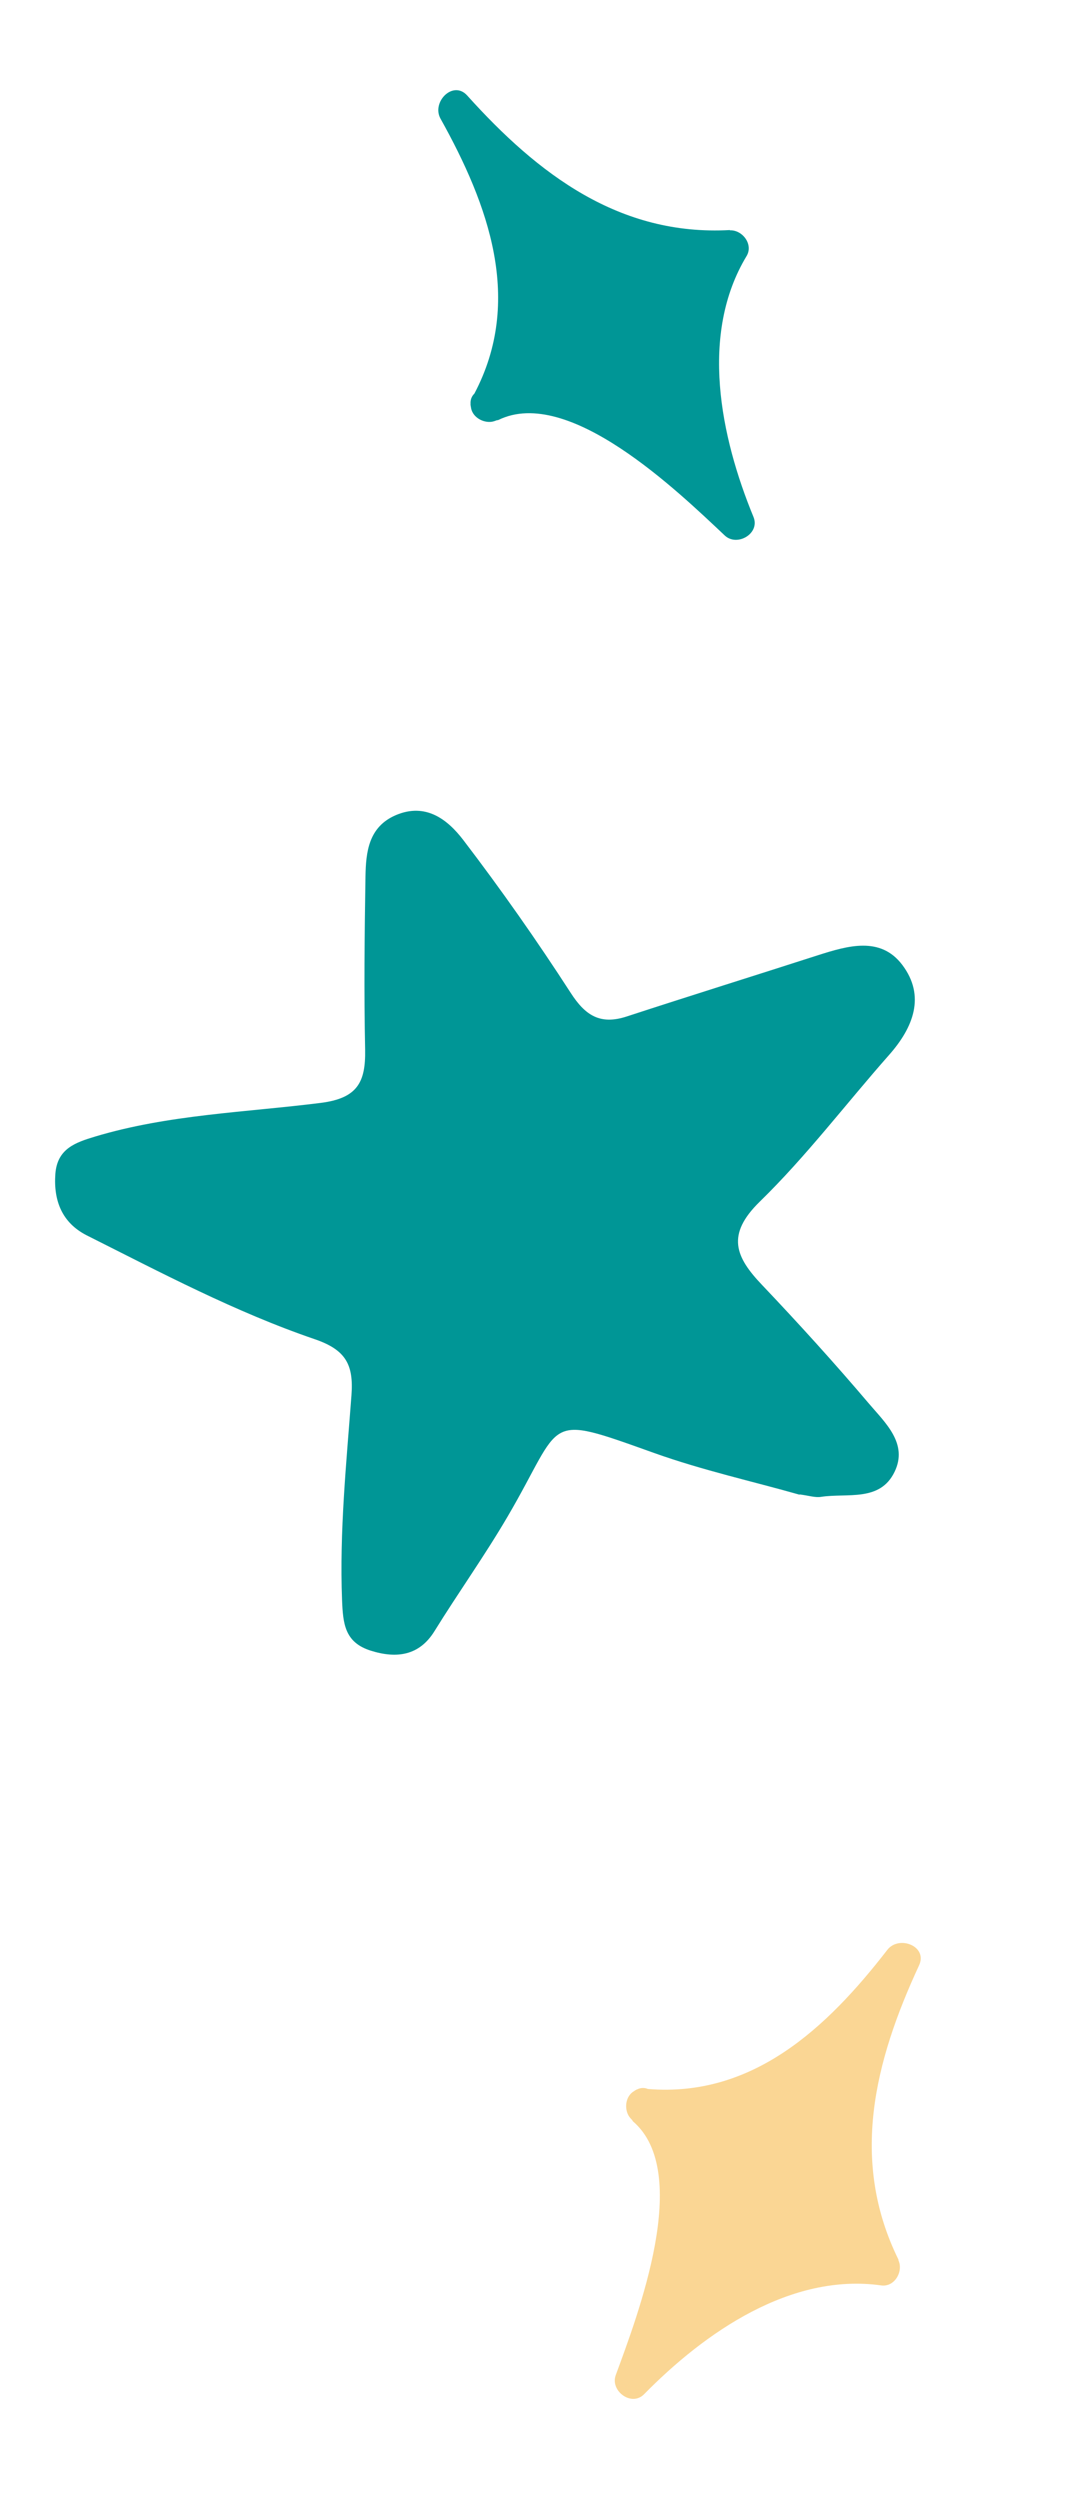
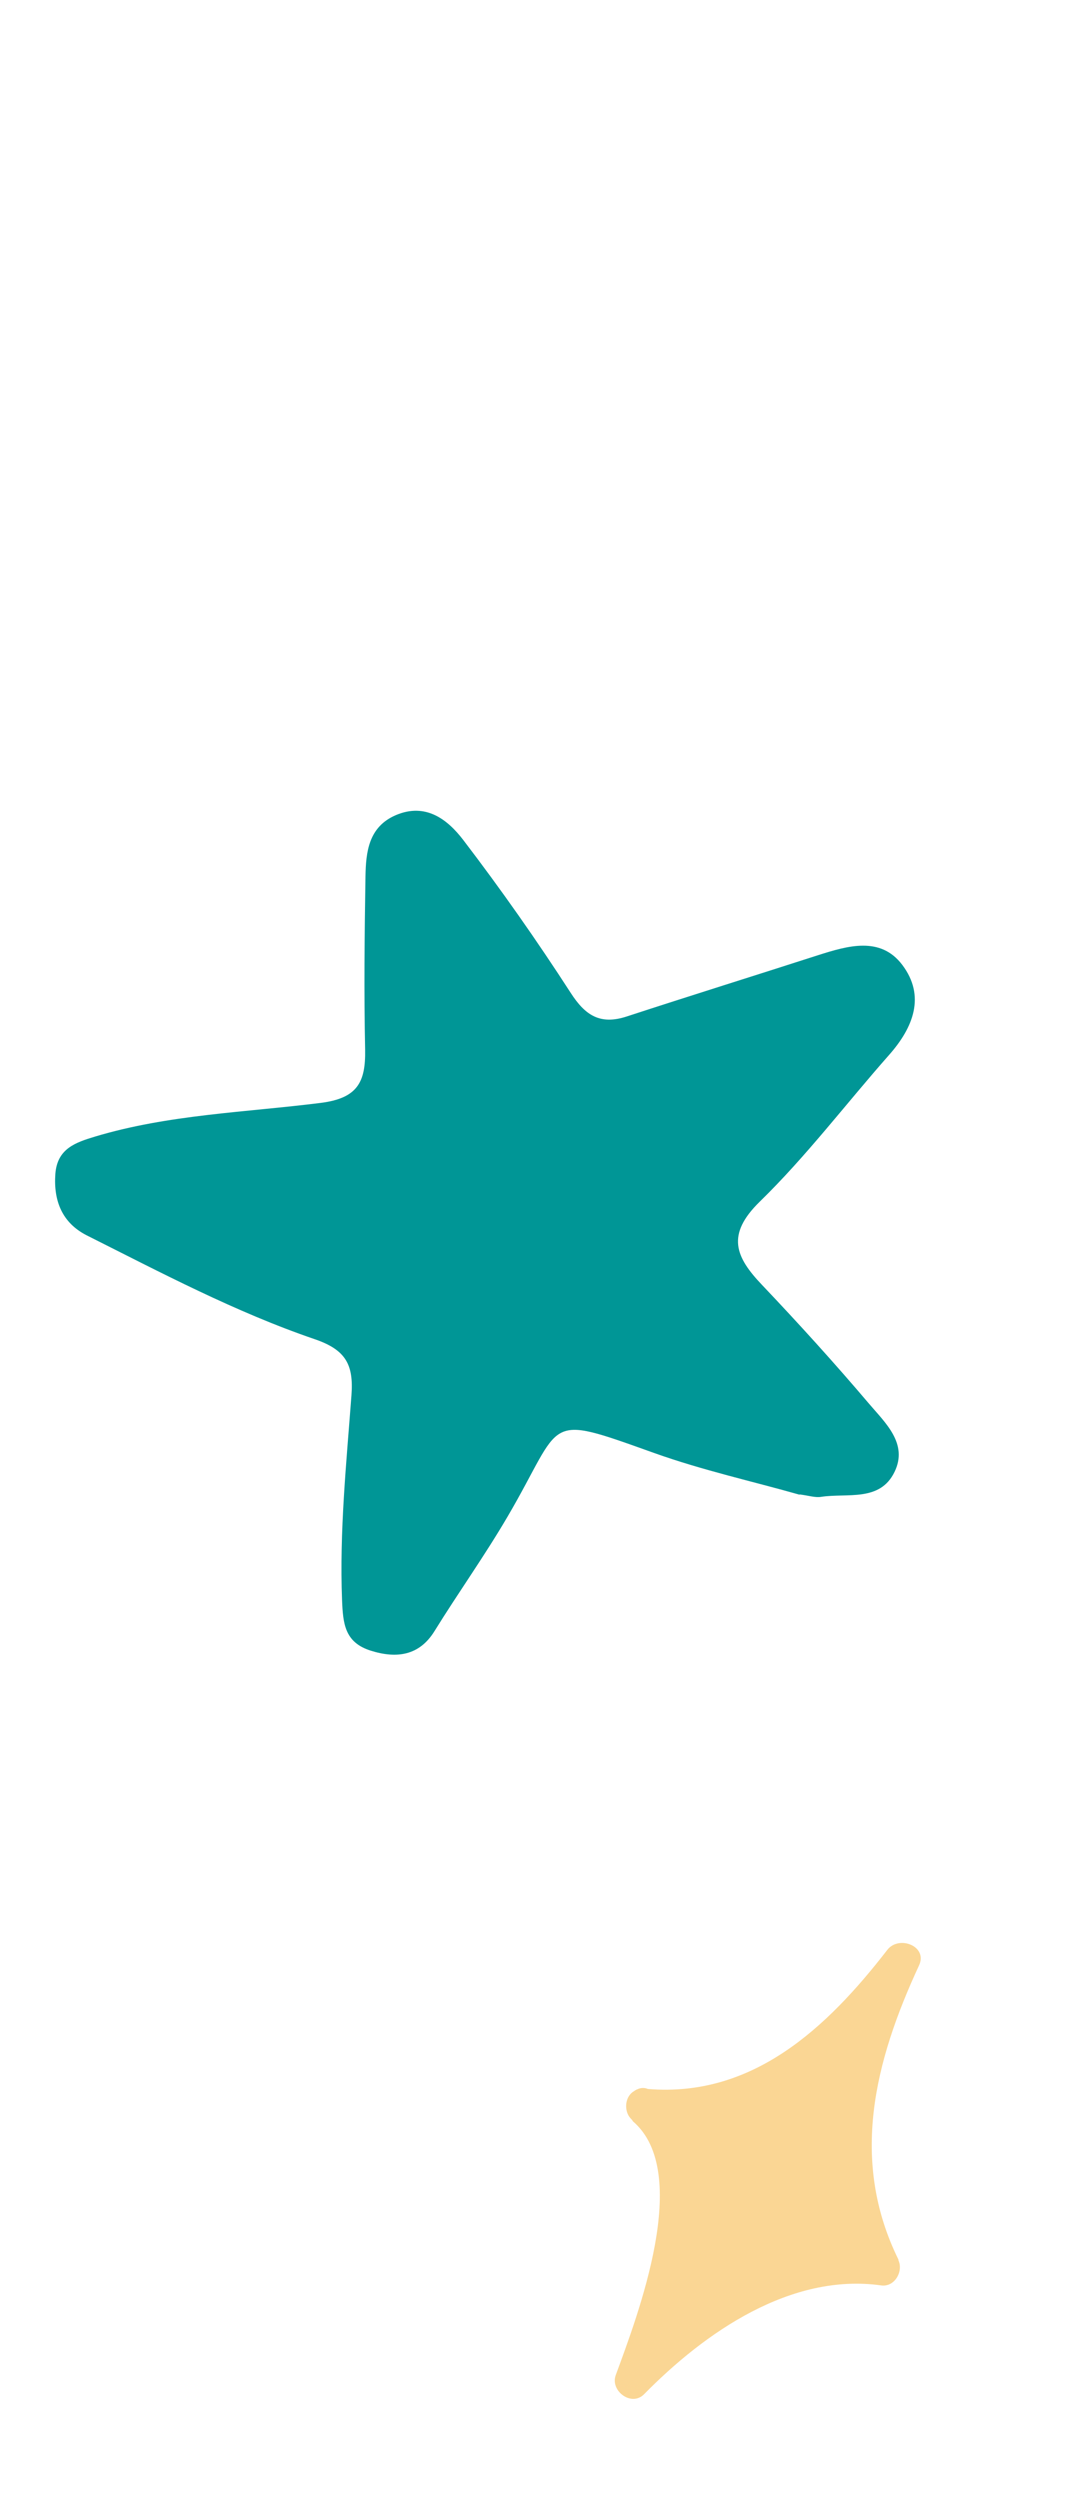
<svg xmlns="http://www.w3.org/2000/svg" width="57" height="133" viewBox="0 0 57 133" fill="none">
  <path d="M47.824 120.219C45.212 114.934 46.547 109.652 48.914 104.552C49.389 103.534 47.852 102.932 47.229 103.721C44.012 107.881 40.062 111.588 34.481 111.127C34.276 111.042 34.076 111.065 33.898 111.155C33.868 111.161 33.84 111.182 33.819 111.194C33.798 111.206 33.777 111.218 33.75 111.239C33.326 111.479 33.215 112.073 33.433 112.509C33.433 112.509 33.443 112.515 33.445 112.53C33.493 112.615 33.544 112.676 33.614 112.748C33.65 112.773 33.659 112.818 33.689 112.851C36.848 115.567 33.952 123.131 32.77 126.351C32.465 127.196 33.612 128.046 34.279 127.366C37.523 124.064 42.09 120.903 46.897 121.577C47.615 121.68 48.099 120.824 47.808 120.222L47.824 120.219Z" fill="#fad694" />
-   <path d="M38.848 12.238C32.961 12.564 28.628 9.262 24.867 5.083C24.117 4.246 22.96 5.424 23.441 6.306C26.004 10.898 27.862 15.986 25.247 20.939C25.088 21.094 25.031 21.286 25.044 21.486C25.037 21.516 25.046 21.549 25.048 21.573C25.051 21.597 25.054 21.622 25.062 21.655C25.117 22.139 25.62 22.474 26.106 22.444C26.106 22.444 26.115 22.439 26.131 22.442C26.227 22.431 26.303 22.408 26.397 22.373C26.434 22.349 26.479 22.359 26.521 22.344C30.259 20.505 36.079 26.139 38.576 28.49C39.233 29.102 40.465 28.381 40.102 27.501C38.339 23.22 37.225 17.779 39.733 13.623C40.109 13.003 39.512 12.222 38.845 12.253L38.848 12.238Z" fill="#009696" />
  <path d="M42.557 79.515C40.083 78.811 37.385 78.215 34.795 77.288C28.86 75.167 30.047 75.504 27.019 80.671C25.793 82.765 24.392 84.724 23.124 86.772C22.322 88.068 21.125 88.252 19.718 87.806C18.336 87.364 18.256 86.356 18.205 85.127C18.063 81.475 18.433 77.848 18.705 74.224C18.825 72.6 18.412 71.807 16.741 71.238C12.527 69.797 8.575 67.705 4.594 65.706C3.312 65.043 2.842 63.889 2.946 62.447C3.047 61.101 4.021 60.776 5.067 60.46C8.972 59.289 13.047 59.177 17.06 58.672C19.029 58.426 19.462 57.565 19.433 55.849C19.369 52.777 19.402 49.702 19.451 46.628C19.474 45.321 19.613 43.988 21.068 43.362C22.667 42.683 23.827 43.604 24.654 44.683C26.664 47.313 28.574 50.035 30.372 52.815C31.156 54.033 31.952 54.53 33.354 54.074C36.744 52.966 40.145 51.907 43.533 50.815C45.118 50.311 46.857 49.794 48.019 51.327C49.27 52.983 48.612 54.659 47.314 56.125C45.018 58.724 42.907 61.517 40.435 63.925C38.632 65.688 39.14 66.87 40.557 68.355C42.505 70.406 44.414 72.509 46.244 74.665C47.11 75.685 48.342 76.792 47.61 78.298C46.832 79.911 45.087 79.414 43.693 79.629C43.381 79.677 43.05 79.562 42.551 79.498L42.557 79.515Z" fill="#009696" />
</svg>